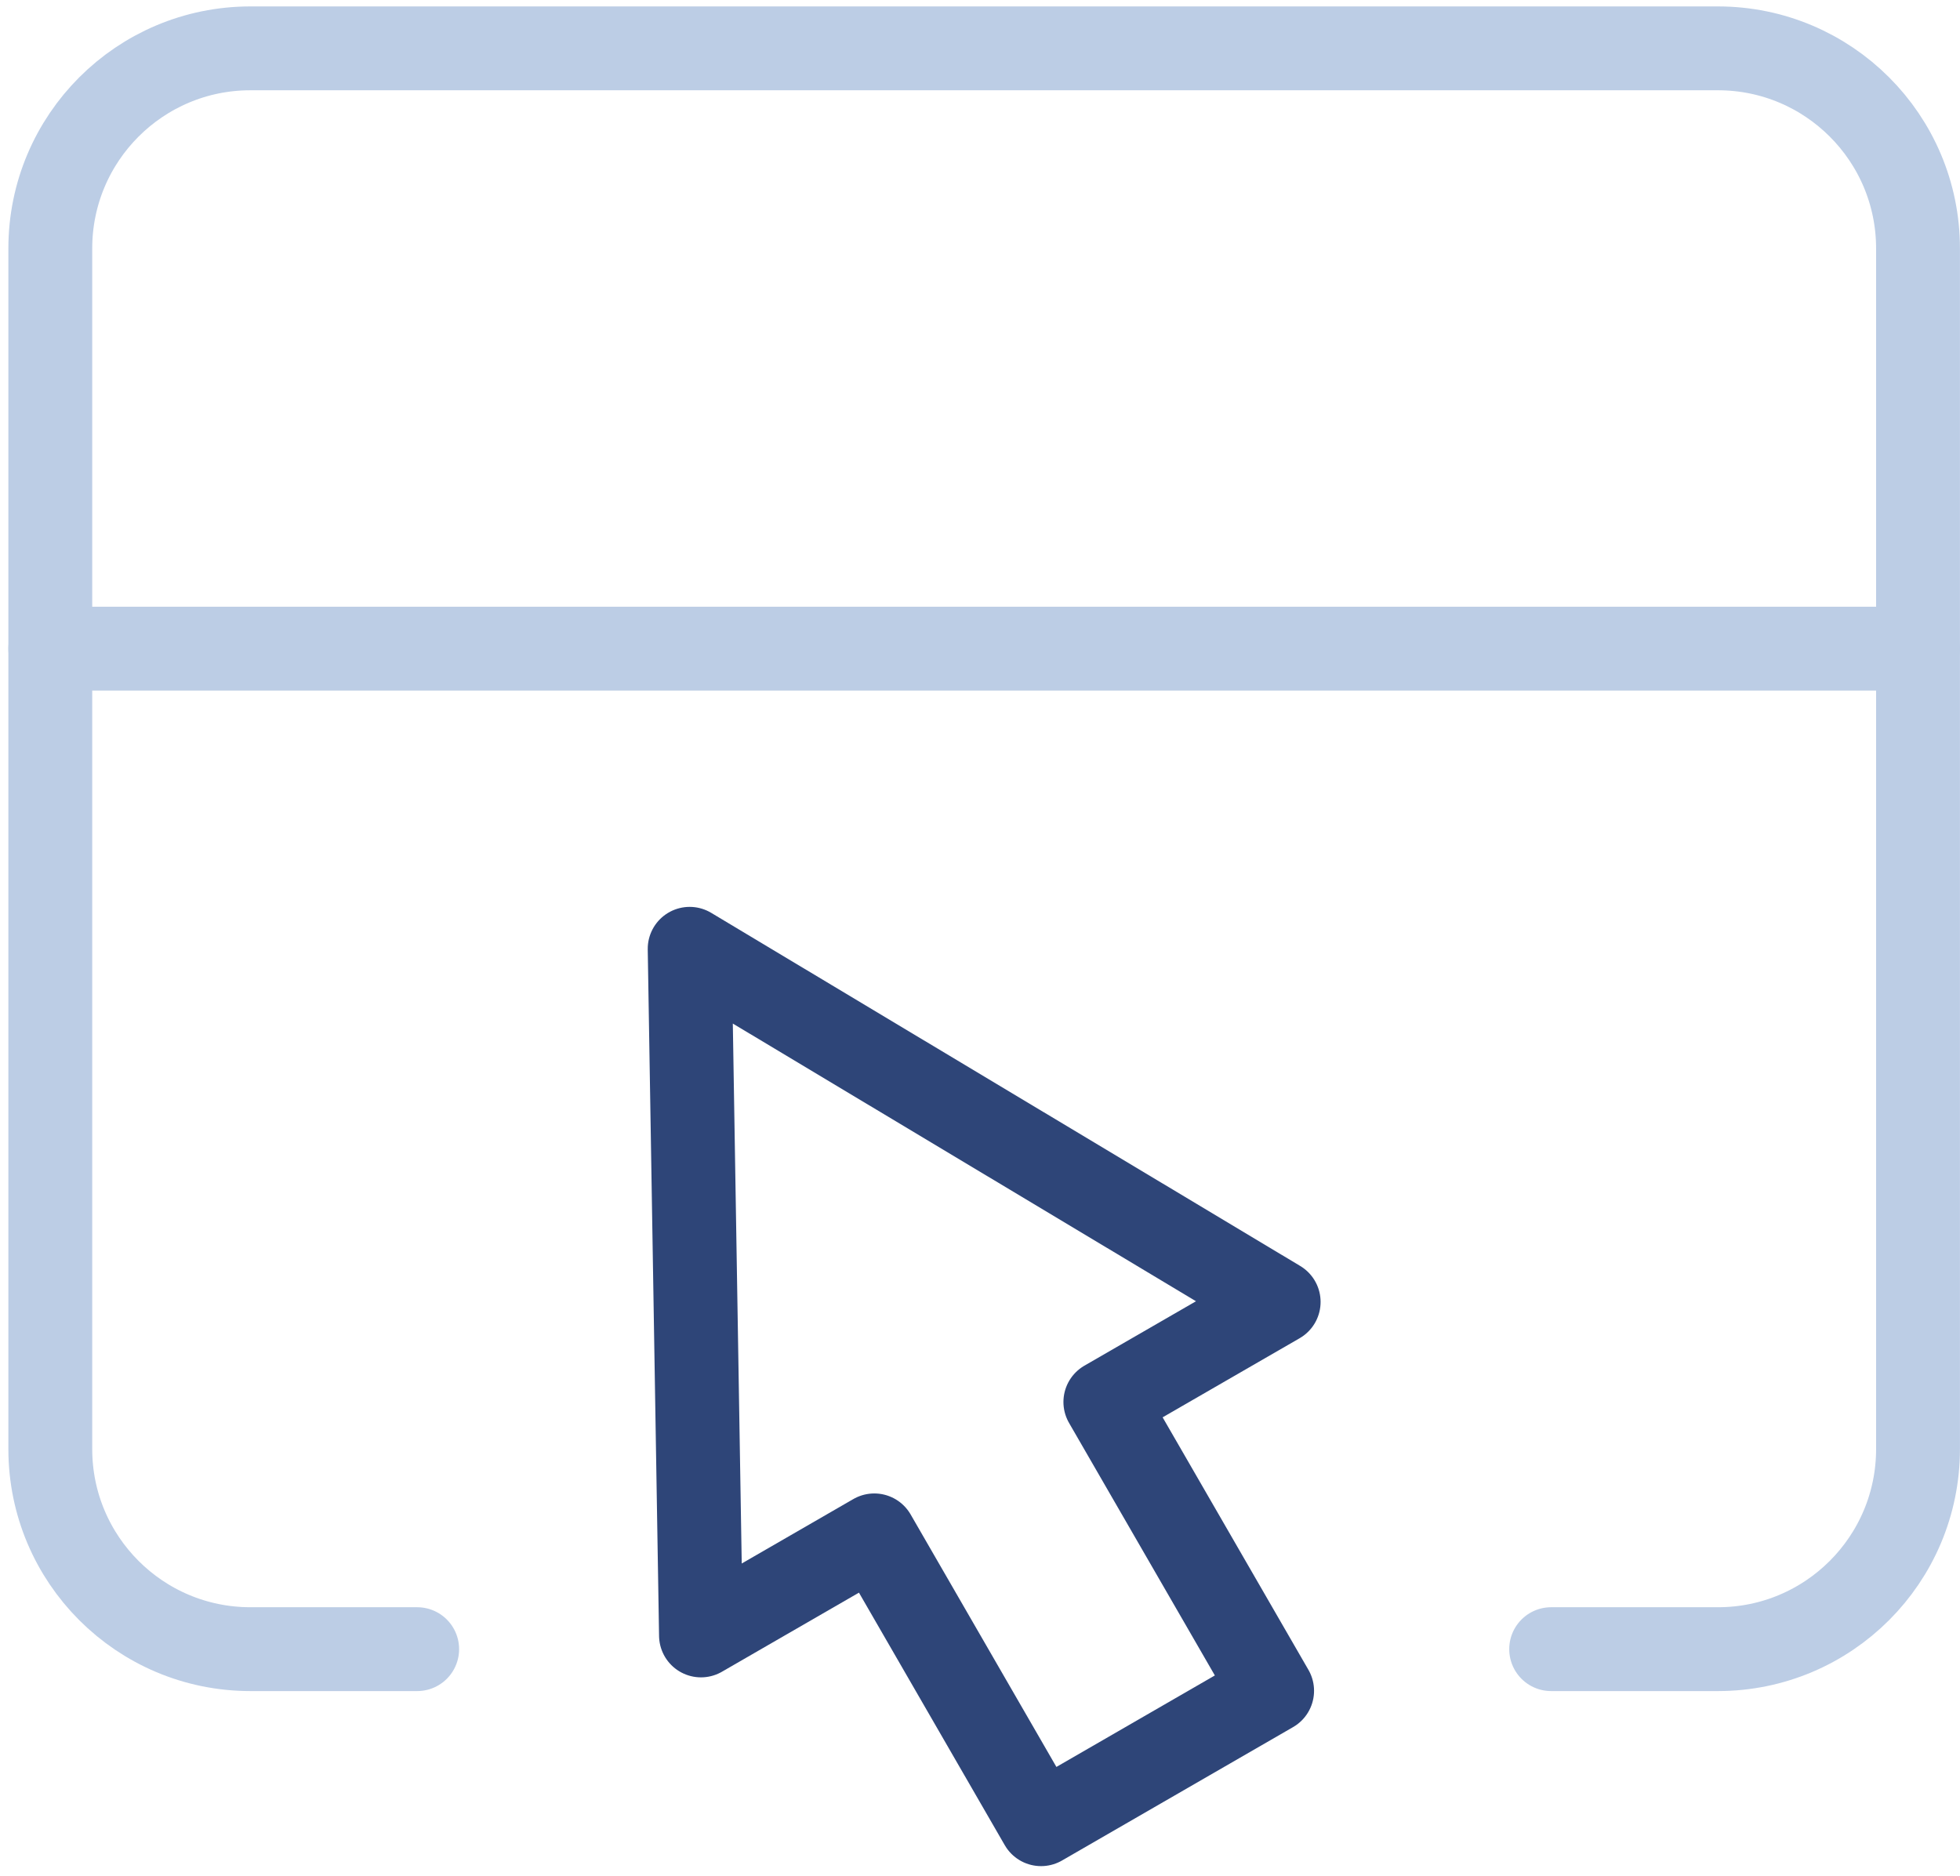
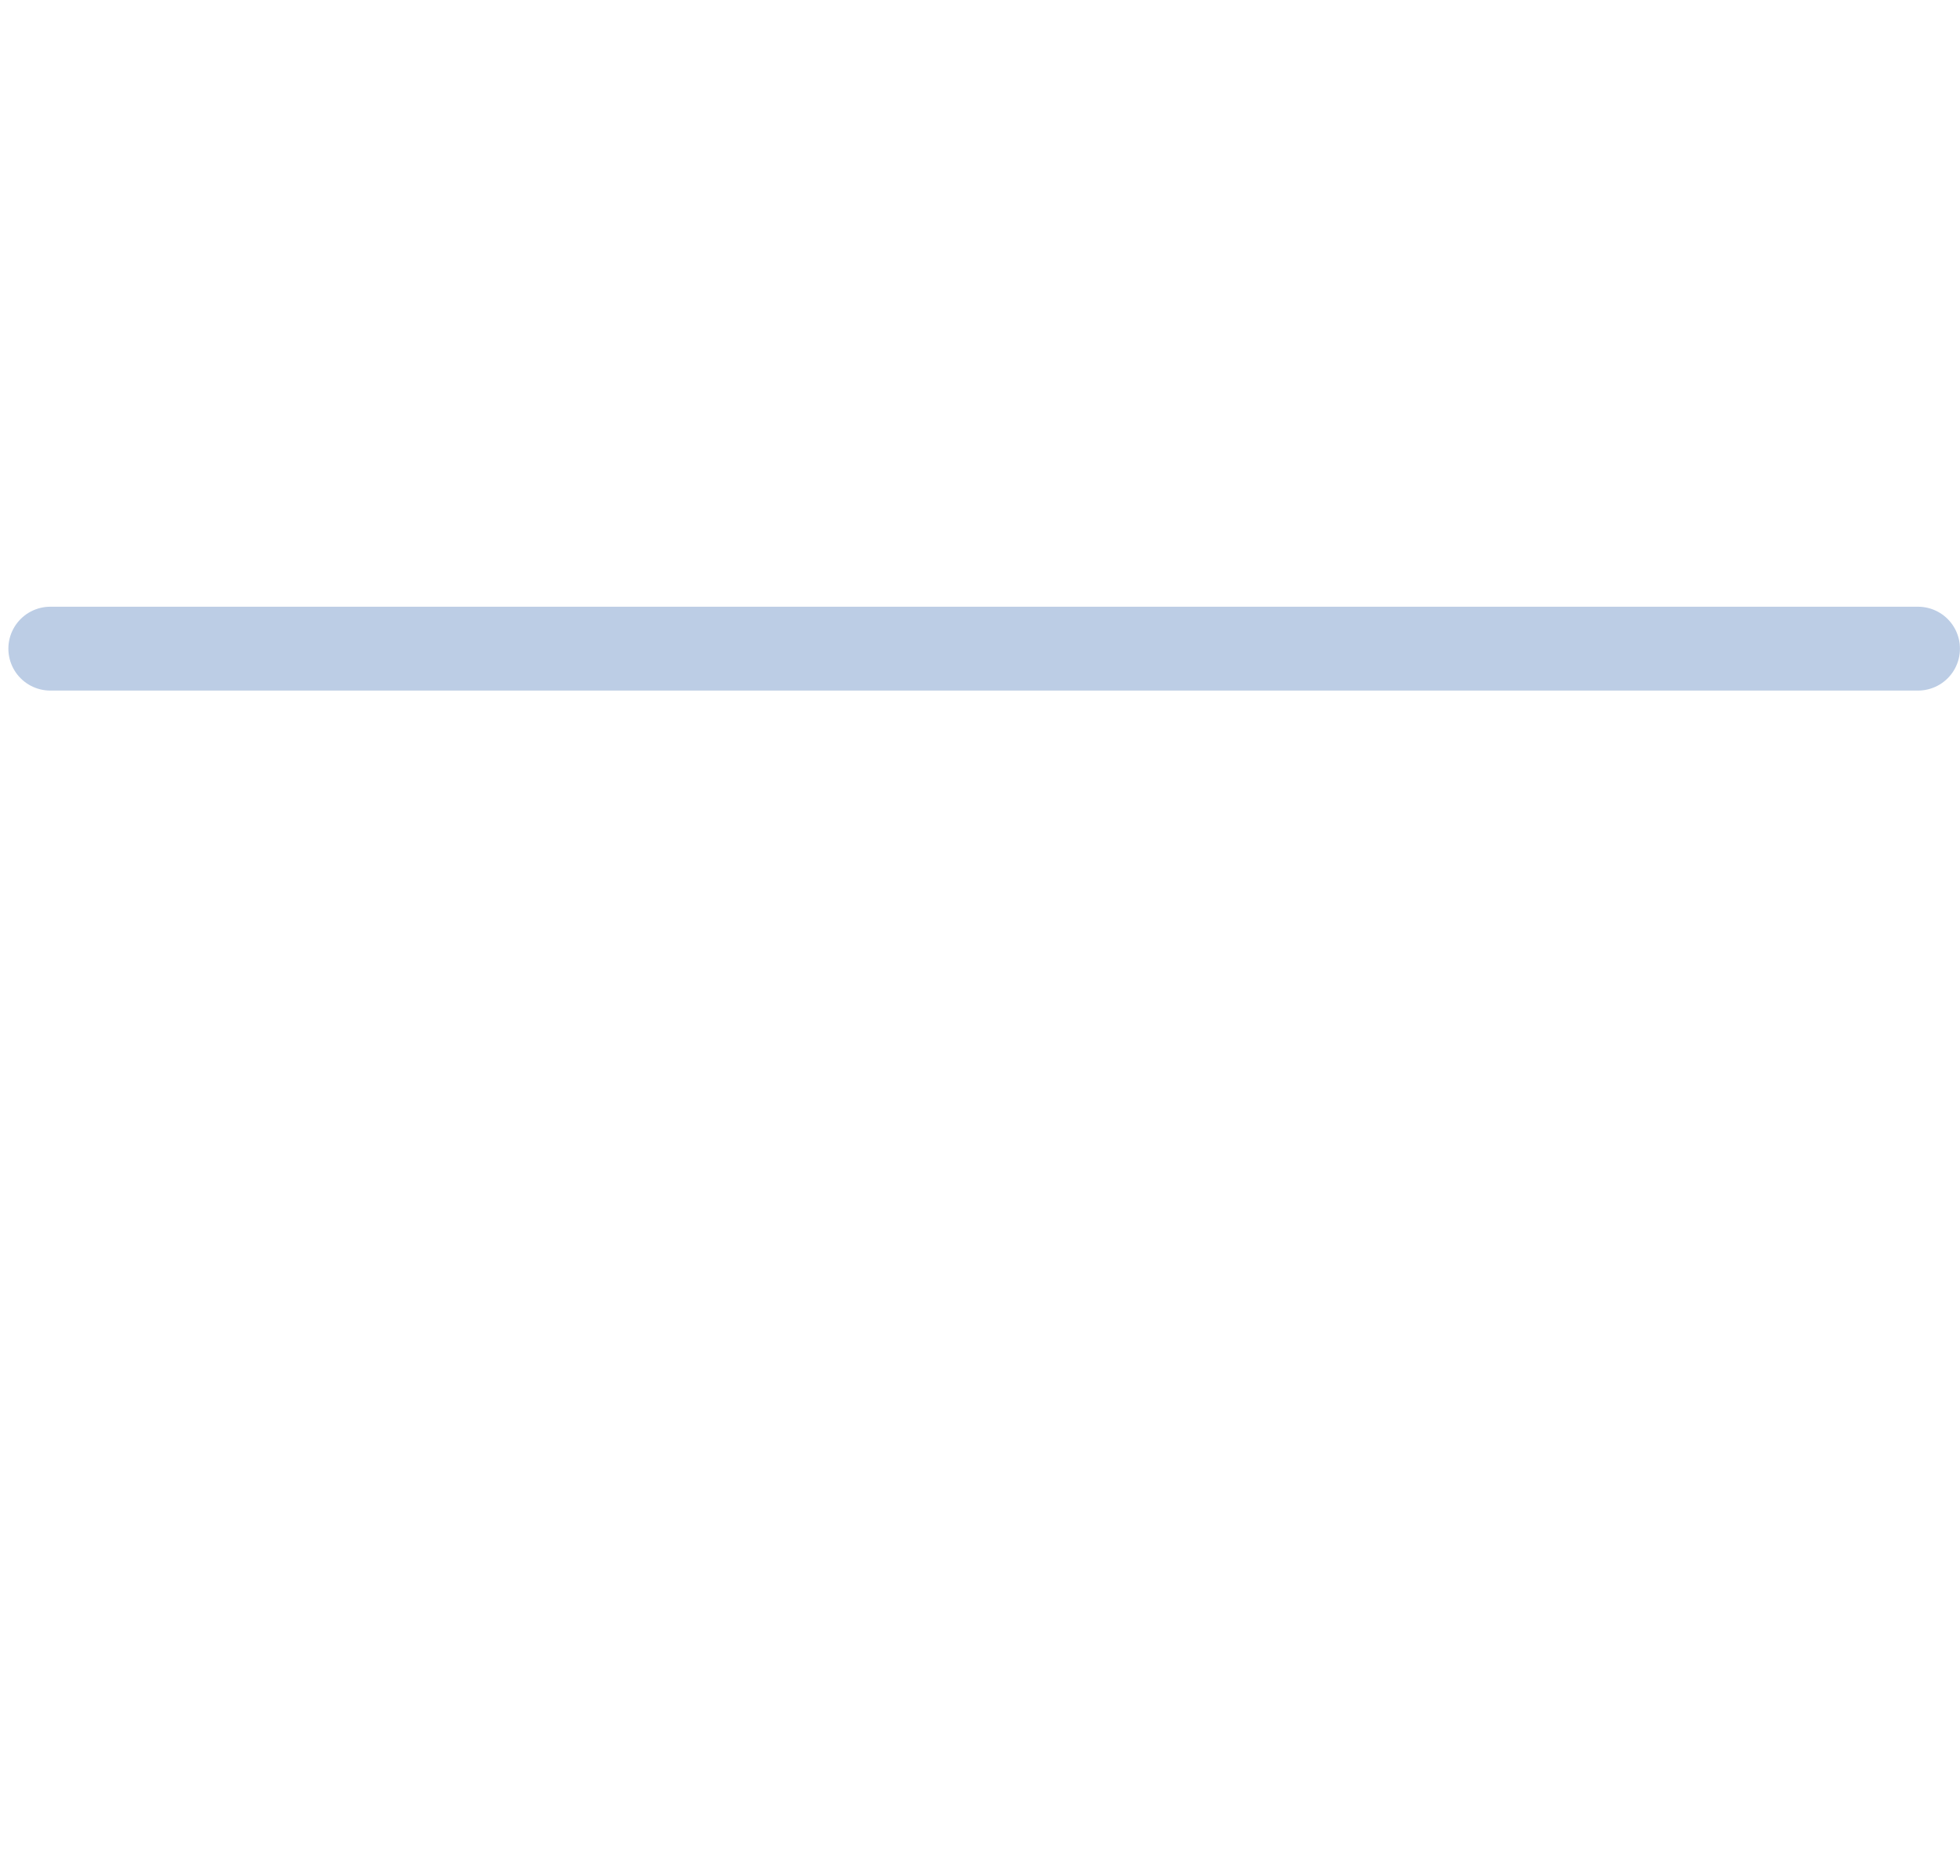
<svg xmlns="http://www.w3.org/2000/svg" width="187" height="179" viewBox="0 0 187 179" fill="none">
  <path d="M4.799 61.89H182.995" stroke="#BCCDE5" stroke-width="8" stroke-linecap="round" stroke-linejoin="round" />
-   <path d="M39.802 157.352H23.891C13.347 157.352 4.799 148.805 4.799 138.26V23.705C4.799 13.161 13.347 4.613 23.891 4.613H163.903C174.447 4.613 182.995 13.161 182.995 23.705V138.26C182.995 148.805 174.447 157.352 163.903 157.352H147.992" stroke="#BCCDE5" stroke-width="8" stroke-linecap="round" stroke-linejoin="round" />
-   <path d="M65.799 90.529L121.995 124.222L105.46 133.769L121.371 161.325L99.326 174.054L83.415 146.496L66.88 156.043L65.799 90.529Z" stroke="#2E4578" stroke-width="8" stroke-linecap="round" stroke-linejoin="round" />
</svg>